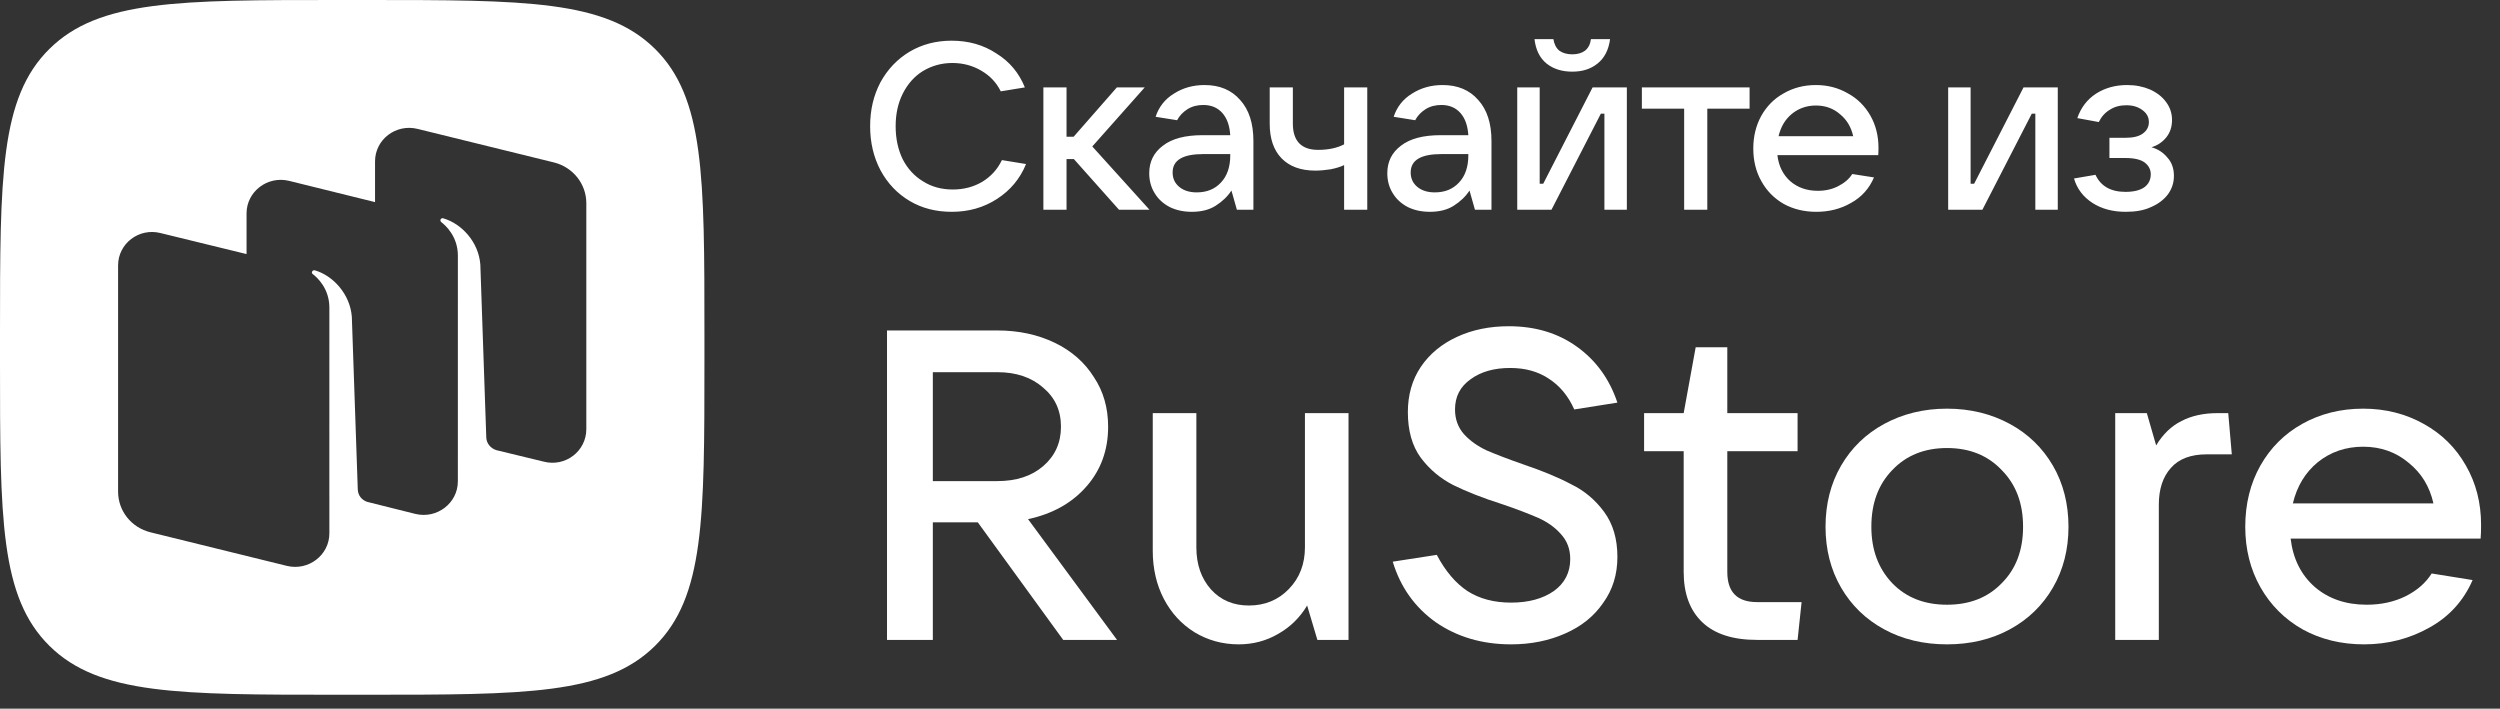
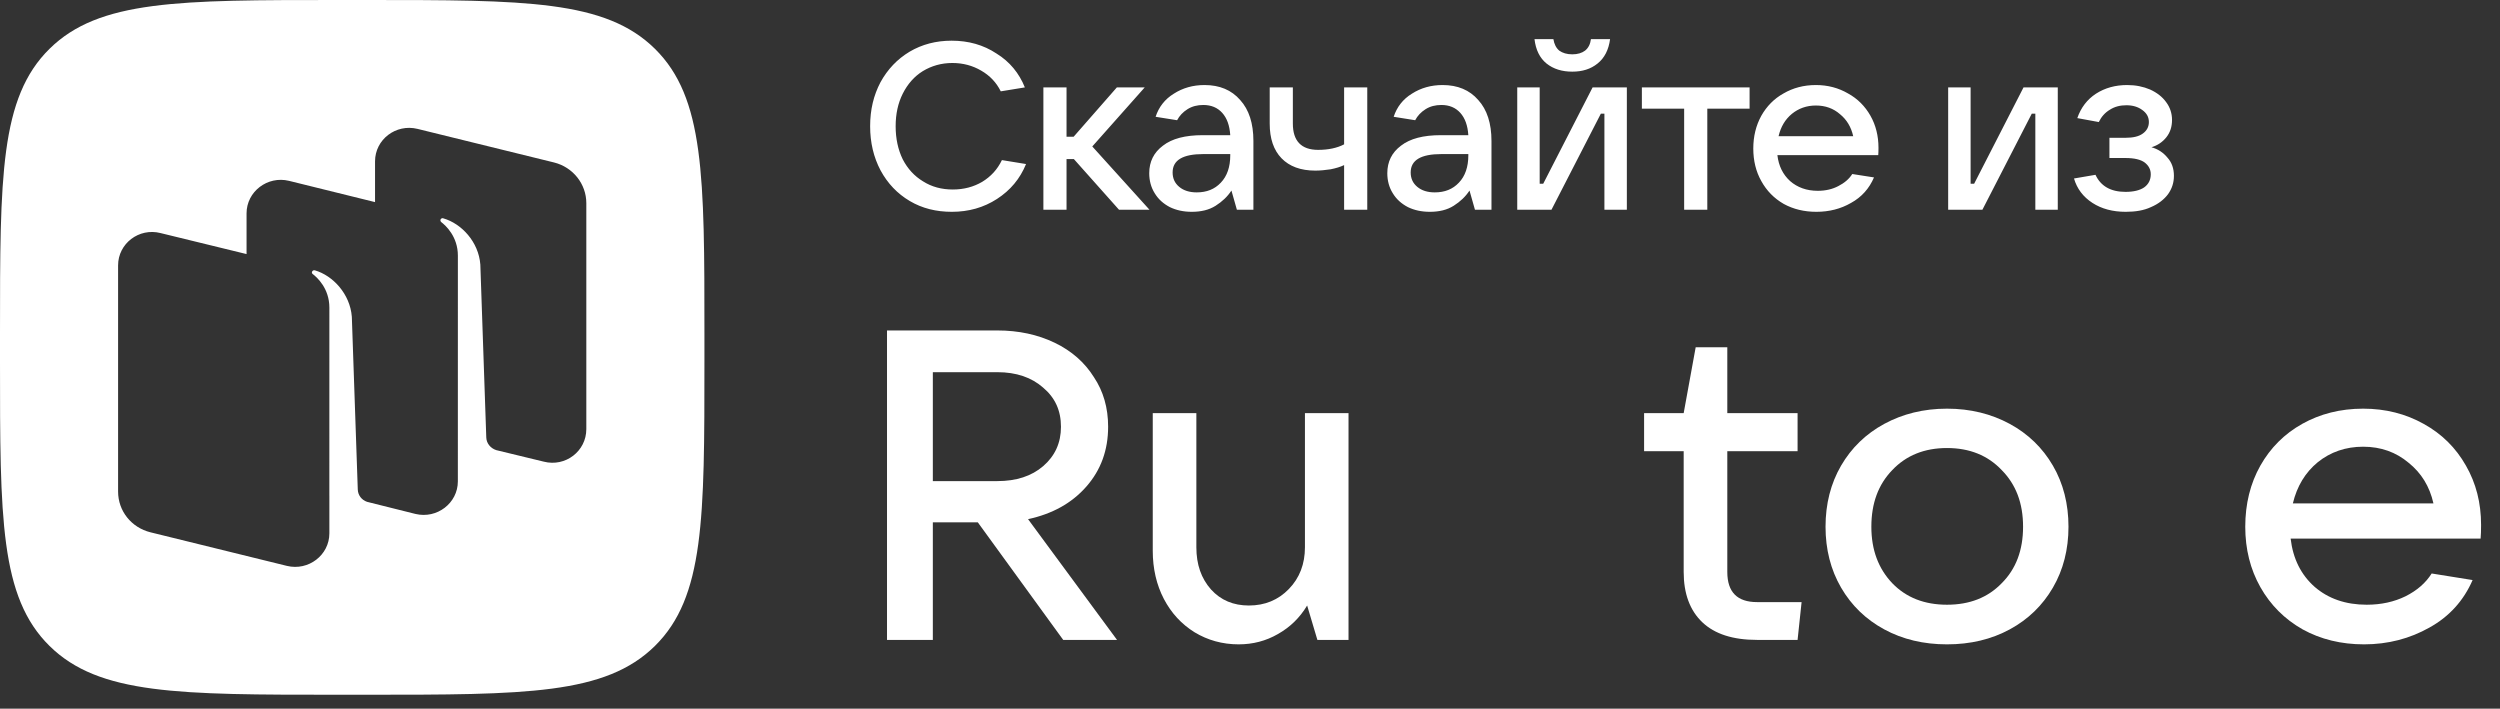
<svg xmlns="http://www.w3.org/2000/svg" width="127" height="36" viewBox="0 0 127 36" fill="none">
  <rect x="0" y="0" width="127" height="36" fill="#333333" stroke="none" />
  <g clip-path="url(#clip0_4815_4184)">
    <path d="M2.515 32.813C-1.82788e-05 30.333 0 26.333 0 18.36V16.947C0 8.96 -1.82788e-05 4.96 2.515 2.48C5.031 -0 9.08 -8.2432e-05 17.177 -8.2432e-05H18.608C26.705 -8.2432e-05 30.755 -0 33.271 2.48C35.785 4.96 35.785 8.96 35.785 16.947V18.36C35.785 26.333 35.785 30.333 33.271 32.813C30.755 35.293 26.705 35.293 18.608 35.293H17.177C9.08 35.293 5.031 35.293 2.515 32.813ZM16.732 27.093V25.187H16.731L16.732 15.627C16.732 14.653 16.111 14.093 15.885 13.92C15.843 13.893 15.831 13.826 15.861 13.787C15.892 13.733 15.947 13.72 15.997 13.733C16.912 14 17.785 14.933 17.873 16.093L18.175 24.867C18.185 25.16 18.373 25.4 18.647 25.493L21.101 26.107C22.196 26.373 23.259 25.56 23.259 24.453L23.26 12.987C23.26 12.013 22.639 11.453 22.413 11.28C22.371 11.24 22.359 11.187 22.389 11.133C22.42 11.093 22.475 11.067 22.525 11.093C23.44 11.36 24.313 12.28 24.401 13.44L24.703 22.227C24.713 22.52 24.919 22.773 25.211 22.867L27.628 23.453C28.723 23.733 29.785 22.92 29.785 21.8V10.32C29.785 9.347 29.109 8.493 28.144 8.253L21.209 6.547C20.115 6.28 19.052 7.08 19.052 8.2V10.267L14.683 9.187C13.588 8.92 12.525 9.733 12.525 10.84V12.907L8.156 11.84C7.061 11.56 5.999 12.373 5.999 13.48V24.973C5.999 25.96 6.675 26.8 7.64 27.04L14.575 28.747C15.669 29.013 16.732 28.2 16.732 27.093Z" fill="white" />
    <path d="M56.745 32.507H54.011L49.671 26.533H47.388V32.507H45.06V16.787H50.665C51.751 16.787 52.723 17 53.581 17.413C54.44 17.827 55.103 18.413 55.571 19.16C56.052 19.88 56.293 20.72 56.293 21.68C56.293 22.867 55.924 23.88 55.185 24.72C54.448 25.56 53.46 26.107 52.225 26.373L56.745 32.507ZM47.388 18.907V24.44H50.665C51.629 24.44 52.405 24.187 52.993 23.68C53.596 23.16 53.897 22.493 53.897 21.68C53.897 20.853 53.596 20.2 52.993 19.693C52.405 19.173 51.629 18.907 50.665 18.907H47.388Z" fill="white" />
    <path d="M62.923 32.733C62.093 32.733 61.348 32.52 60.685 32.12C60.021 31.707 59.503 31.147 59.125 30.427C58.749 29.707 58.56 28.88 58.56 27.987V20.987H60.775V27.8C60.775 28.68 61.024 29.387 61.521 29.947C62.019 30.493 62.659 30.76 63.443 30.76C64.256 30.76 64.935 30.48 65.476 29.92C66.019 29.36 66.291 28.653 66.291 27.8V20.987H68.505V32.507H66.923L66.403 30.76C66.027 31.387 65.529 31.867 64.912 32.213C64.309 32.56 63.645 32.733 62.923 32.733Z" fill="white" />
-     <path d="M76.763 32.733C75.301 32.733 74.028 32.36 72.943 31.613C71.873 30.853 71.143 29.827 70.751 28.533L72.988 28.187C73.425 29.013 73.945 29.627 74.548 30.027C75.151 30.413 75.888 30.613 76.763 30.613C77.652 30.613 78.375 30.413 78.932 30.027C79.489 29.627 79.768 29.08 79.768 28.4C79.768 27.893 79.611 27.48 79.295 27.133C78.992 26.787 78.608 26.52 78.141 26.307C77.675 26.107 77.064 25.867 76.311 25.613C75.301 25.293 74.472 24.96 73.824 24.64C73.176 24.307 72.627 23.853 72.175 23.253C71.737 22.653 71.519 21.88 71.519 20.933C71.519 20.067 71.737 19.293 72.175 18.64C72.627 17.973 73.244 17.467 74.028 17.107C74.811 16.747 75.685 16.573 76.649 16.573C77.991 16.573 79.143 16.92 80.108 17.613C81.072 18.307 81.757 19.24 82.164 20.453L79.972 20.8C79.671 20.12 79.241 19.6 78.684 19.24C78.127 18.867 77.471 18.693 76.717 18.693C75.904 18.693 75.233 18.88 74.705 19.267C74.179 19.64 73.915 20.147 73.915 20.8C73.915 21.293 74.065 21.707 74.367 22.053C74.683 22.4 75.068 22.667 75.52 22.88C75.987 23.08 76.604 23.32 77.373 23.587C78.352 23.92 79.165 24.253 79.813 24.6C80.477 24.92 81.035 25.387 81.487 26C81.939 26.613 82.164 27.373 82.164 28.293C82.164 29.187 81.923 29.96 81.441 30.627C80.975 31.307 80.327 31.827 79.497 32.187C78.684 32.547 77.772 32.733 76.763 32.733Z" fill="white" />
    <path d="M91.521 30.587L91.317 32.507H89.261C88.04 32.507 87.113 32.213 86.48 31.613C85.848 31.013 85.531 30.16 85.531 29.053V22.92H83.52V20.987H85.531L86.141 17.64H87.747V20.987H91.317V22.92H87.747V29.053C87.747 30.08 88.251 30.587 89.261 30.587H91.521Z" fill="white" />
    <path d="M98.907 32.733C97.717 32.733 96.655 32.48 95.72 31.973C94.787 31.467 94.055 30.76 93.528 29.853C93.001 28.947 92.737 27.907 92.737 26.76C92.737 25.6 93.001 24.56 93.528 23.653C94.055 22.747 94.787 22.04 95.72 21.533C96.655 21.027 97.717 20.76 98.907 20.76C100.099 20.76 101.16 21.027 102.095 21.533C103.028 22.04 103.759 22.747 104.287 23.653C104.815 24.56 105.079 25.6 105.079 26.76C105.079 27.907 104.815 28.947 104.287 29.853C103.759 30.76 103.028 31.467 102.095 31.973C101.16 32.48 100.099 32.733 98.907 32.733ZM98.907 30.72C100.053 30.72 100.979 30.36 101.687 29.627C102.411 28.907 102.772 27.947 102.772 26.76C102.772 25.56 102.411 24.613 101.687 23.88C100.979 23.133 100.053 22.76 98.907 22.76C97.763 22.76 96.836 23.133 96.127 23.88C95.419 24.613 95.065 25.56 95.065 26.76C95.065 27.933 95.419 28.88 96.127 29.627C96.836 30.36 97.763 30.72 98.907 30.72Z" fill="white" />
-     <path d="M107.453 32.507V20.987H109.059L109.532 22.627C109.879 22.053 110.308 21.64 110.821 21.387C111.333 21.12 111.943 20.987 112.651 20.987H113.195L113.375 23.08H112.109C111.295 23.08 110.685 23.307 110.279 23.773C109.871 24.227 109.668 24.853 109.668 25.64V32.507H107.453Z" fill="white" />
    <path d="M126.039 26.667C126.039 26.96 126.031 27.187 126.015 27.36H116.364C116.485 28.387 116.892 29.2 117.585 29.813C118.279 30.413 119.159 30.72 120.229 30.72C120.967 30.72 121.623 30.573 122.196 30.293C122.783 30 123.228 29.613 123.529 29.133L125.608 29.467C125.156 30.507 124.427 31.32 123.416 31.88C122.423 32.44 121.315 32.733 120.095 32.733C118.933 32.733 117.895 32.48 116.975 31.973C116.055 31.453 115.34 30.733 114.827 29.827C114.315 28.92 114.059 27.893 114.059 26.76C114.059 25.6 114.315 24.56 114.827 23.653C115.34 22.747 116.048 22.04 116.952 21.533C117.856 21.027 118.888 20.76 120.048 20.76C121.195 20.76 122.219 21.027 123.123 21.533C124.041 22.04 124.757 22.747 125.269 23.653C125.783 24.547 126.039 25.547 126.039 26.667ZM120.048 22.693C119.159 22.693 118.391 22.96 117.743 23.48C117.111 24 116.688 24.693 116.477 25.573H123.619C123.424 24.707 123.003 24.027 122.355 23.507C121.721 22.973 120.952 22.693 120.048 22.693Z" fill="white" />
    <path d="M48.355 10.76C47.563 10.76 46.851 10.587 46.219 10.213C45.587 9.84 45.091 9.32 44.731 8.653C44.379 7.987 44.203 7.24 44.203 6.413C44.203 5.573 44.379 4.84 44.731 4.173C45.091 3.52 45.583 3 46.207 2.627C46.839 2.253 47.551 2.067 48.343 2.067C49.199 2.067 49.959 2.28 50.623 2.72C51.295 3.133 51.773 3.72 52.063 4.44L50.839 4.64C50.615 4.187 50.283 3.84 49.843 3.587C49.411 3.333 48.923 3.2 48.379 3.2C47.819 3.2 47.319 3.347 46.879 3.613C46.447 3.88 46.107 4.267 45.859 4.76C45.619 5.24 45.499 5.787 45.499 6.413C45.499 7.04 45.619 7.6 45.859 8.093C46.107 8.573 46.451 8.947 46.891 9.213C47.331 9.493 47.835 9.627 48.403 9.627C48.963 9.627 49.459 9.493 49.891 9.24C50.331 8.973 50.667 8.613 50.897 8.133L52.123 8.333C51.819 9.08 51.327 9.667 50.647 10.107C49.967 10.547 49.203 10.76 48.355 10.76ZM58.392 10.653H56.844L54.552 8.08H54.18V10.653H53.004V4.44H54.18V6.947H54.54L56.736 4.44H58.152L55.488 7.44L58.392 10.653ZM61.189 4.32C61.957 4.32 62.561 4.573 63.001 5.08C63.449 5.573 63.673 6.267 63.673 7.16V10.653H62.833L62.557 9.68C62.357 9.987 62.089 10.24 61.753 10.453C61.417 10.666 61.013 10.76 60.541 10.76C60.125 10.76 59.753 10.68 59.425 10.52C59.097 10.347 58.841 10.12 58.657 9.813C58.473 9.52 58.381 9.173 58.381 8.8C58.381 8.213 58.613 7.747 59.077 7.4C59.541 7.04 60.213 6.867 61.093 6.867H62.497C62.465 6.373 62.329 6 62.089 5.733C61.849 5.467 61.529 5.333 61.129 5.333C60.825 5.333 60.557 5.4 60.325 5.547C60.093 5.693 59.917 5.88 59.797 6.107L58.705 5.933C58.865 5.44 59.173 5.04 59.629 4.76C60.085 4.467 60.605 4.32 61.189 4.32ZM60.793 9.773C61.297 9.773 61.705 9.613 62.017 9.28C62.337 8.947 62.497 8.48 62.497 7.893V7.827H61.129C60.089 7.827 59.569 8.133 59.569 8.76C59.569 9.067 59.681 9.307 59.905 9.493C60.129 9.68 60.425 9.773 60.793 9.773ZM68.281 8.387C68.089 8.48 67.861 8.547 67.597 8.6C67.333 8.64 67.073 8.667 66.817 8.667C66.073 8.667 65.501 8.453 65.101 8.04C64.701 7.627 64.501 7.04 64.501 6.28V4.44H65.677V6.28C65.677 7.16 66.105 7.613 66.961 7.613C67.481 7.613 67.921 7.52 68.281 7.333V4.44H69.457V10.653H68.281V8.387ZM73.283 4.32C74.051 4.32 74.655 4.573 75.095 5.08C75.543 5.573 75.767 6.267 75.767 7.16V10.653H74.927L74.651 9.68C74.451 9.987 74.183 10.24 73.847 10.453C73.511 10.666 73.107 10.76 72.635 10.76C72.219 10.76 71.847 10.68 71.519 10.52C71.191 10.347 70.935 10.12 70.751 9.813C70.567 9.52 70.475 9.173 70.475 8.8C70.475 8.213 70.707 7.747 71.171 7.4C71.635 7.04 72.307 6.867 73.187 6.867H74.591C74.559 6.373 74.423 6 74.183 5.733C73.943 5.467 73.623 5.333 73.223 5.333C72.919 5.333 72.651 5.4 72.419 5.547C72.187 5.693 72.011 5.88 71.891 6.107L70.799 5.933C70.959 5.44 71.267 5.04 71.723 4.76C72.179 4.467 72.699 4.32 73.283 4.32ZM72.887 9.773C73.391 9.773 73.799 9.613 74.111 9.28C74.431 8.947 74.591 8.48 74.591 7.893V7.827H73.223C72.183 7.827 71.663 8.133 71.663 8.76C71.663 9.067 71.775 9.307 71.999 9.493C72.223 9.68 72.519 9.773 72.887 9.773ZM78.816 10.653H77.076V4.44H78.216V9.333H78.396L80.904 4.44H82.644V10.653H81.504V5.773H81.324L78.816 10.653ZM79.872 3.64C79.352 3.64 78.916 3.507 78.564 3.227C78.22 2.947 78.016 2.533 77.952 1.987H78.912C78.952 2.24 79.052 2.44 79.212 2.573C79.38 2.693 79.6 2.76 79.872 2.76C80.144 2.76 80.36 2.693 80.52 2.573C80.688 2.44 80.788 2.24 80.82 1.987H81.792C81.72 2.533 81.508 2.947 81.156 3.227C80.812 3.507 80.384 3.64 79.872 3.64ZM86.731 10.653H85.555V5.52H83.407V4.44H88.879V5.52H86.731V10.653ZM95.427 7.507C95.427 7.667 95.423 7.787 95.415 7.88H90.291C90.355 8.427 90.571 8.867 90.939 9.2C91.307 9.52 91.775 9.693 92.343 9.693C92.735 9.693 93.083 9.613 93.387 9.453C93.699 9.293 93.935 9.093 94.095 8.84L95.199 9.013C94.959 9.573 94.571 10.013 94.035 10.307C93.507 10.613 92.919 10.76 92.271 10.76C91.655 10.76 91.103 10.627 90.615 10.36C90.127 10.08 89.747 9.693 89.475 9.2C89.203 8.72 89.067 8.16 89.067 7.547C89.067 6.933 89.203 6.373 89.475 5.88C89.747 5.4 90.123 5.013 90.603 4.747C91.083 4.467 91.631 4.32 92.247 4.32C92.855 4.32 93.399 4.467 93.879 4.747C94.367 5.013 94.747 5.4 95.019 5.88C95.291 6.36 95.427 6.907 95.427 7.507ZM92.247 5.36C91.775 5.36 91.367 5.507 91.023 5.787C90.687 6.067 90.463 6.44 90.351 6.92H94.143C94.039 6.453 93.815 6.08 93.471 5.8C93.135 5.507 92.727 5.36 92.247 5.36ZM100.707 10.653H98.967V4.44H100.107V9.333H100.287L102.795 4.44H104.535V10.653H103.395V5.773H103.215L100.707 10.653ZM109.295 7.48C109.623 7.573 109.895 7.747 110.111 8.013C110.327 8.253 110.435 8.56 110.435 8.933C110.435 9.28 110.335 9.587 110.135 9.867C109.935 10.133 109.647 10.36 109.271 10.52C108.903 10.693 108.475 10.76 107.987 10.76C107.331 10.76 106.767 10.613 106.295 10.307C105.823 10 105.511 9.587 105.359 9.067L106.451 8.88C106.715 9.453 107.223 9.747 107.975 9.747C108.391 9.747 108.707 9.667 108.923 9.52C109.147 9.36 109.259 9.133 109.259 8.853C109.259 8.613 109.155 8.413 108.947 8.253C108.747 8.107 108.423 8.027 107.975 8.027H107.159V7H107.975C108.359 7 108.651 6.933 108.851 6.787C109.059 6.64 109.163 6.44 109.163 6.2C109.163 5.947 109.051 5.747 108.827 5.587C108.611 5.427 108.343 5.347 108.023 5.347C107.711 5.347 107.431 5.413 107.183 5.573C106.935 5.72 106.747 5.933 106.619 6.2L105.527 6C105.711 5.467 106.027 5.053 106.475 4.76C106.931 4.467 107.459 4.32 108.059 4.32C108.491 4.32 108.879 4.4 109.223 4.547C109.575 4.707 109.847 4.92 110.039 5.187C110.239 5.453 110.339 5.76 110.339 6.093C110.339 6.44 110.243 6.733 110.051 6.973C109.859 7.213 109.607 7.387 109.295 7.48Z" fill="white" />
  </g>
  <defs>
    <clipPath id="clip0_4815_4184">
      <rect width="126.039" height="35.287" fill="white" />
    </clipPath>
  </defs>
</svg>